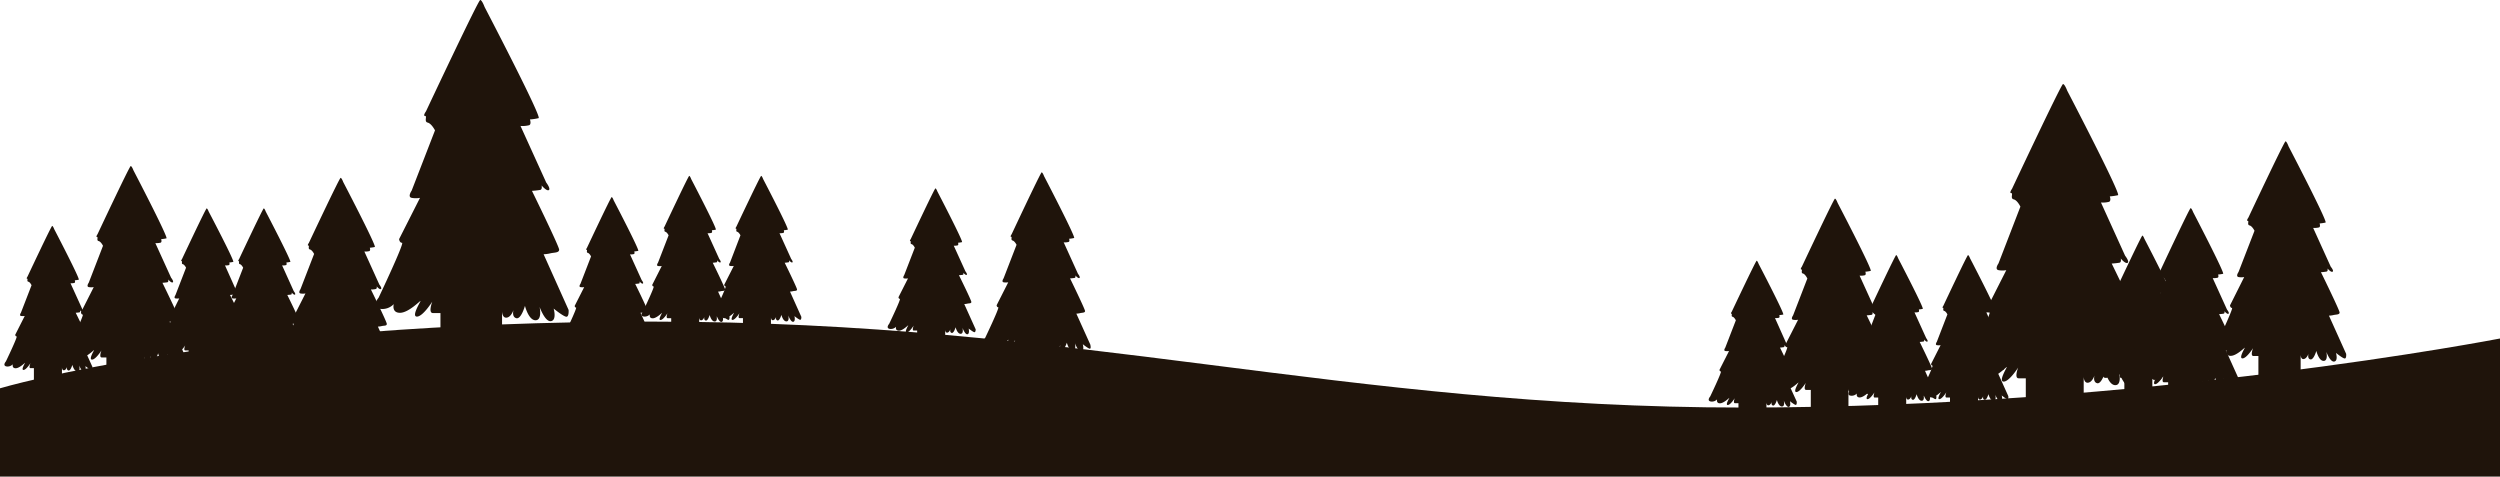
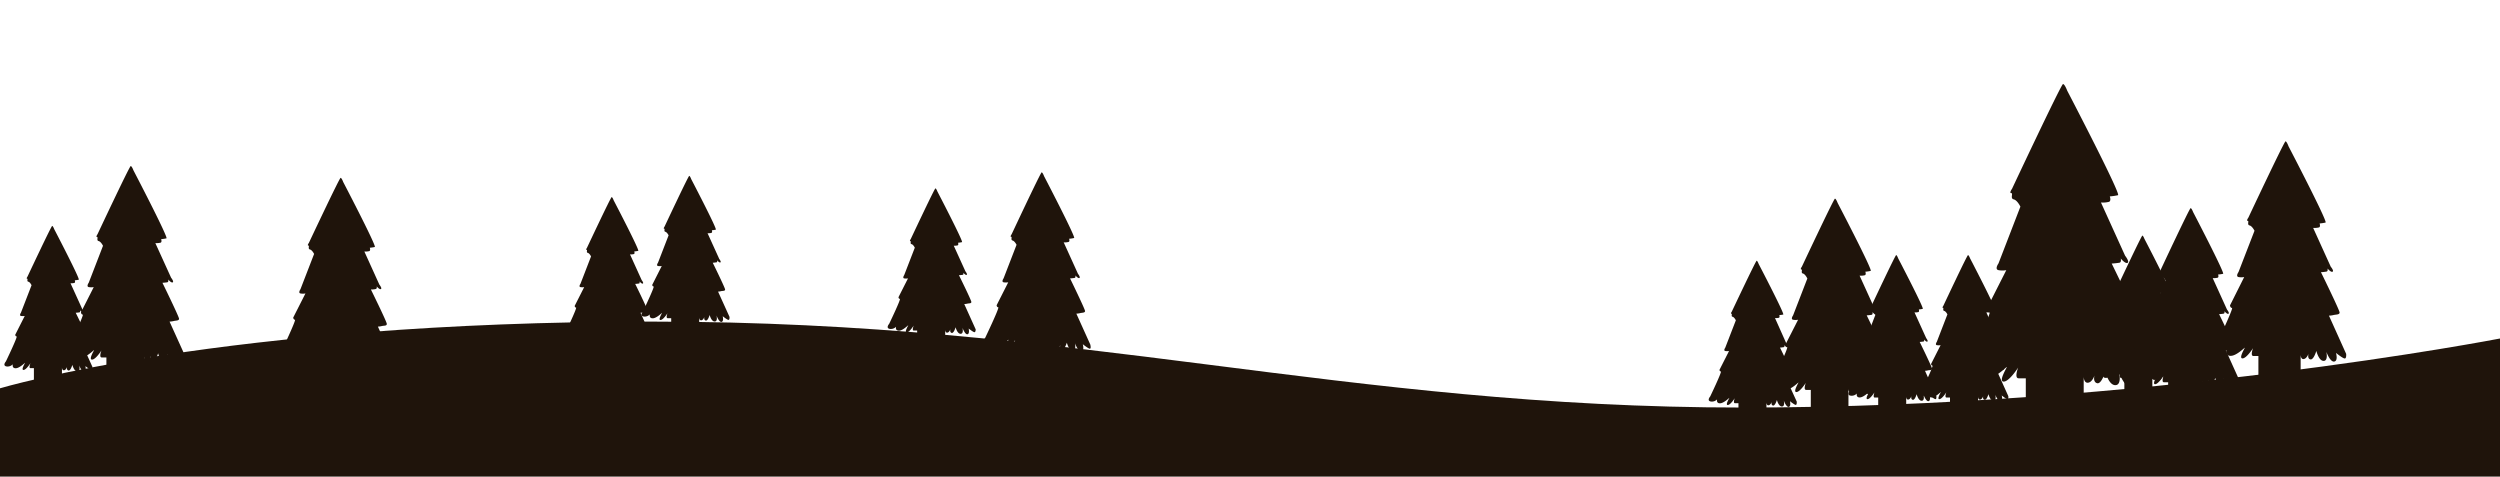
<svg xmlns="http://www.w3.org/2000/svg" id="Layer_2" data-name="Layer 2" viewBox="0 0 500 95.32">
  <defs>
    <style>.cls-1{fill:#1f140b;}</style>
  </defs>
  <title>christmas-trees-bottom</title>
-   <path class="cls-1" d="M113.72,166.67l-5-11.14a6.47,6.47,0,0,0,1.33-.18c.78-.19,1.78-.08,1.78-.74s-5.44-11.76-5.44-11.76a15.45,15.45,0,0,0,1.67-.19c.44-.11.26-.89.26-.89s1,1.19,1.44.93-.52-1.52-.52-1.52l-5.14-11.31a5.49,5.49,0,0,0,1.74-.15c.48-.22.15-1.15.15-1.15a11,11,0,0,0,1.73-.26c.71-.18-10.8-22.23-10.8-22.23s-.51-1.4-.88-1.4-10.84,22.26-10.84,22.26-.67.93-.19.93-.25,1.15.52,1.33S87,130.75,87,130.75l-4.67,12.06s-.88,1.26,0,1.44a4.67,4.67,0,0,0,1.67,0l-4.18,8.25s.07.74.59.74-4.7,11-4.7,11-1.55,1.78.15,2.18a3.14,3.14,0,0,0,2.89-.92s-.48,1.74,1.25,1.74,4.11-2.52,4.11-2.37S82.21,168,83.39,168s3.07-3,3.07-3-.88,2.29.12,2.29,1.51,0,1.51,0v7.1h12.32v-7.47s0,1.4.92,1.29,1.37-1.55,1.37-1.55-.41,1.4.56,1.66,1.73-2.47,1.73-2.47.71,2.88,2.11,2.88.82-2.66.82-2.66,1.1,3.07,2.29,2.84.52-2.51.52-2.51,2,1.63,2.55,1.63S113.72,166.67,113.72,166.67Z" transform="translate(0 -104.68)" />
  <path class="cls-1" d="M145.9,168.05,143.61,163a2.78,2.78,0,0,0,.61-.09c.35-.08.8,0,.8-.33s-2.47-5.35-2.47-5.35a7.18,7.18,0,0,0,.76-.09c.2,0,.12-.4.12-.4s.43.54.65.42-.23-.69-.23-.69l-2.34-5.15a2.24,2.24,0,0,0,.79-.07c.22-.1.07-.52.07-.52a4.71,4.71,0,0,0,.79-.12c.32-.08-4.92-10.11-4.92-10.11s-.23-.64-.4-.64S132.91,150,132.91,150s-.3.42-.08.42-.12.52.23.61.66.71.66.71l-2.12,5.48s-.41.57,0,.66a2.13,2.13,0,0,0,.75,0l-1.9,3.76s0,.33.27.33-2.13,5-2.13,5-.71.81.06,1a1.42,1.42,0,0,0,1.32-.42s-.22.79.57.79,1.87-1.14,1.87-1.08-.85,1.42-.31,1.42,1.4-1.36,1.4-1.36-.41,1,.05,1,.69,0,.69,0v3.23h5.6v-3.4s0,.64.42.59.62-.7.62-.7-.18.63.26.75.79-1.12.79-1.12.32,1.31,1,1.31.37-1.21.37-1.21.5,1.39,1,1.29.24-1.14.24-1.14.9.74,1.16.74S145.9,168.05,145.9,168.05Z" transform="translate(0 -104.68)" />
  <path class="cls-1" d="M401.66,183.9l-2.28-5.06a2.67,2.67,0,0,0,.6-.09c.35-.08.81,0,.81-.33s-2.47-5.35-2.47-5.35a7.07,7.07,0,0,0,.75-.09c.2,0,.12-.4.12-.4s.44.54.66.42-.24-.69-.24-.69l-2.34-5.15a2.51,2.51,0,0,0,.79-.07c.22-.1.07-.52.07-.52a4.71,4.71,0,0,0,.79-.12c.32-.08-4.91-10.11-4.91-10.11s-.24-.64-.41-.64-4.93,10.13-4.93,10.13-.3.42-.08.42-.12.52.24.61.65.7.65.7l-2.12,5.49s-.4.57,0,.66a2.18,2.18,0,0,0,.76,0l-1.9,3.75s0,.34.27.34-2.14,5-2.14,5-.71.81.07,1a1.41,1.41,0,0,0,1.31-.42s-.22.79.57.79,1.87-1.14,1.87-1.08-.84,1.42-.3,1.42,1.39-1.37,1.39-1.37-.4,1.05.05,1.05.69,0,.69,0v3.23h5.61V184s0,.64.42.59.62-.71.62-.71-.19.64.25.76.79-1.13.79-1.13.32,1.32,1,1.32.37-1.21.37-1.21.51,1.39,1.05,1.29.23-1.14.23-1.14.91.74,1.16.74S401.66,183.9,401.66,183.9Z" transform="translate(0 -104.68)" />
  <path class="cls-1" d="M377.85,182.32l-3.08-6.81a3.93,3.93,0,0,0,.81-.11c.48-.11,1.09-.05,1.09-.45s-3.33-7.2-3.33-7.2a8.29,8.29,0,0,0,1-.11c.27-.07.16-.54.16-.54s.59.72.88.56-.31-.93-.31-.93l-3.15-6.92a3.16,3.16,0,0,0,1.06-.09c.3-.13.09-.7.09-.7a6.43,6.43,0,0,0,1.07-.16c.43-.11-6.61-13.59-6.61-13.59s-.32-.86-.54-.86S360.38,158,360.38,158s-.41.57-.11.57-.16.7.31.81.89,1,.89,1l-2.85,7.37s-.55.77,0,.88a2.77,2.77,0,0,0,1,0l-2.55,5s0,.45.36.45-2.87,6.72-2.87,6.72-.95,1.09.09,1.34a1.9,1.9,0,0,0,1.76-.57s-.29,1.06.77,1.06,2.51-1.53,2.51-1.44-1.13,1.9-.41,1.9,1.88-1.84,1.88-1.84-.54,1.41.07,1.41.93,0,.93,0V187h7.53v-4.57s0,.86.57.79.83-.95.83-.95-.25.86.34,1,1.07-1.52,1.07-1.52.43,1.77,1.29,1.77.49-1.63.49-1.63.68,1.88,1.41,1.74.31-1.54.31-1.54,1.22,1,1.56,1S377.85,182.32,377.85,182.32Z" transform="translate(0 -104.68)" />
  <path class="cls-1" d="M436.53,180l-2.29-5.07a3,3,0,0,0,.61-.08c.35-.09.81,0,.81-.34s-2.48-5.35-2.48-5.35a6.5,6.5,0,0,0,.76-.08c.2-.05.12-.41.12-.41s.44.54.65.42-.23-.69-.23-.69l-2.34-5.15a2.42,2.42,0,0,0,.79-.06c.22-.1.07-.52.07-.52a6.21,6.21,0,0,0,.79-.12c.32-.09-4.91-10.11-4.91-10.11s-.24-.64-.41-.64-4.93,10.13-4.93,10.13-.3.42-.08.42-.12.52.23.6.66.71.66.71l-2.12,5.48s-.4.58,0,.66a2.36,2.36,0,0,0,.76,0l-1.9,3.75s0,.34.27.34-2.14,5-2.14,5-.71.81.07,1a1.41,1.41,0,0,0,1.31-.42s-.22.79.57.79,1.87-1.14,1.87-1.07-.84,1.41-.3,1.41,1.39-1.36,1.39-1.36-.4,1,.05,1,.69,0,.69,0v3.24h5.6v-3.4s0,.64.43.59.62-.71.62-.71-.19.64.25.76.79-1.13.79-1.13.32,1.31,1,1.31.37-1.21.37-1.21.5,1.4,1,1.3.24-1.15.24-1.15.91.74,1.16.74S436.53,180,436.53,180Z" transform="translate(0 -104.68)" />
  <path class="cls-1" d="M469.23,175.45l-3.44-7.64a4.56,4.56,0,0,0,.91-.12c.53-.13,1.22-.05,1.22-.51s-3.73-8.06-3.73-8.06a9.27,9.27,0,0,0,1.14-.13c.3-.08.18-.61.18-.61s.66.81,1,.64-.36-1-.36-1l-3.52-7.76a3.75,3.75,0,0,0,1.19-.1c.33-.16.1-.79.1-.79a7.71,7.71,0,0,0,1.19-.18c.48-.13-7.4-15.24-7.4-15.24s-.36-1-.61-1-7.43,15.26-7.43,15.26-.46.64-.13.64-.18.78.36.91,1,1.07,1,1.07l-3.2,8.26s-.61.86,0,1a3.22,3.22,0,0,0,1.14,0L446,165.76s.05.51.4.51-3.22,7.53-3.22,7.53-1.06,1.22.1,1.5a2.17,2.17,0,0,0,2-.64s-.33,1.19.86,1.19,2.82-1.72,2.82-1.62-1.27,2.13-.46,2.13,2.11-2.05,2.11-2.05-.61,1.57.07,1.57,1,0,1,0v4.87h8.45V175.6s0,1,.63.89.94-1.07.94-1.07-.28,1,.38,1.14,1.19-1.7,1.19-1.7.48,2,1.45,2,.55-1.82.55-1.82.76,2.1,1.58,1.95.35-1.73.35-1.73,1.37,1.12,1.75,1.12S469.23,175.45,469.23,175.45Z" transform="translate(0 -104.68)" />
  <path class="cls-1" d="M78.52,176.53,75.58,170a3.71,3.71,0,0,0,.78-.11c.45-.11,1,0,1-.43s-3.18-6.88-3.18-6.88.71,0,1-.11.15-.52.15-.52.56.69.85.54-.31-.89-.31-.89l-3-6.62a3.06,3.06,0,0,0,1-.08c.28-.13.09-.67.09-.67a8.19,8.19,0,0,0,1-.15c.41-.11-6.32-13-6.32-13s-.3-.83-.52-.83-6.34,13-6.34,13-.39.54-.11.54-.15.67.31.78.84.9.84.9l-2.73,7.06s-.51.73,0,.84a2.73,2.73,0,0,0,1,0l-2.45,4.83s.05.43.35.43-2.75,6.42-2.75,6.42-.91,1,.09,1.28a1.84,1.84,0,0,0,1.69-.54s-.28,1,.73,1,2.4-1.47,2.4-1.38-1.08,1.82-.39,1.82,1.8-1.75,1.8-1.75-.52,1.34.06,1.34.89,0,.89,0V181h7.2v-4.37s0,.82.55.76.8-.91.8-.91-.24.82.32,1,1-1.45,1-1.45.41,1.69,1.23,1.69.48-1.56.48-1.56.64,1.8,1.34,1.67.3-1.47.3-1.47,1.17.95,1.49.95S78.52,176.53,78.52,176.53Z" transform="translate(0 -104.68)" />
-   <path class="cls-1" d="M160.27,168.05,158,163a2.78,2.78,0,0,0,.61-.09c.35-.08.8,0,.8-.33s-2.47-5.35-2.47-5.35a7.18,7.18,0,0,0,.76-.09c.2,0,.12-.4.12-.4s.43.54.65.42-.23-.69-.23-.69l-2.34-5.15a2.24,2.24,0,0,0,.79-.07c.22-.1.07-.52.07-.52a4.71,4.71,0,0,0,.79-.12c.32-.08-4.92-10.11-4.92-10.11s-.23-.64-.4-.64S147.28,150,147.28,150s-.3.42-.08.42-.12.52.23.61.66.71.66.71L146,157.2s-.41.57,0,.66a2.19,2.19,0,0,0,.76,0l-1.91,3.76s0,.33.27.33-2.13,5-2.13,5-.71.81.06,1a1.42,1.42,0,0,0,1.32-.42s-.22.79.57.79,1.87-1.14,1.87-1.08-.85,1.42-.31,1.42,1.4-1.36,1.4-1.36-.4,1,0,1,.69,0,.69,0v3.23h5.6v-3.4s0,.64.42.59.63-.7.63-.7-.19.63.25.75.79-1.12.79-1.12.32,1.31,1,1.31.37-1.21.37-1.21.5,1.39,1,1.29.24-1.14.24-1.14.91.74,1.16.74S160.27,168.05,160.27,168.05Z" transform="translate(0 -104.68)" />
  <path class="cls-1" d="M130.39,172.3l-2.29-5.07a3.11,3.11,0,0,0,.61-.08c.35-.09.8,0,.8-.34s-2.47-5.35-2.47-5.35a6.5,6.5,0,0,0,.76-.08c.2,0,.11-.41.11-.41s.44.54.66.42-.23-.68-.23-.68L126,155.56a2.51,2.51,0,0,0,.79-.07c.22-.1.06-.52.06-.52a6.26,6.26,0,0,0,.8-.12c.32-.08-4.92-10.11-4.92-10.11s-.23-.64-.4-.64-4.93,10.13-4.93,10.13-.3.42-.08.42-.12.52.23.6.66.71.66.71l-2.12,5.49s-.41.57,0,.65a2,2,0,0,0,.75,0l-1.9,3.75s0,.34.27.34-2.13,5-2.13,5-.71.81.06,1a1.42,1.42,0,0,0,1.31-.42s-.21.79.58.79,1.86-1.15,1.86-1.08-.84,1.41-.3,1.41,1.4-1.36,1.4-1.36-.41,1,.05,1h.69v3.23h5.6v-3.4s0,.64.42.59.62-.71.62-.71-.18.64.26.76.79-1.13.79-1.13.32,1.31,1,1.31.37-1.21.37-1.21.5,1.4,1,1.3.24-1.15.24-1.15.9.74,1.16.74S130.39,172.3,130.39,172.3Z" transform="translate(0 -104.68)" />
  <path class="cls-1" d="M195.14,170.56l-2.29-5.07a3,3,0,0,0,.61-.08c.35-.09.81,0,.81-.34s-2.48-5.35-2.48-5.35a6.5,6.5,0,0,0,.76-.08c.2,0,.12-.41.12-.41s.44.54.66.42-.24-.69-.24-.69l-2.34-5.14a2.51,2.51,0,0,0,.79-.07c.22-.1.07-.52.07-.52a6.21,6.21,0,0,0,.79-.12c.32-.08-4.91-10.11-4.91-10.11s-.24-.64-.41-.64-4.93,10.13-4.93,10.13-.3.42-.08.42-.12.52.24.6.65.71.65.71l-2.12,5.48s-.4.58,0,.66a2.34,2.34,0,0,0,.76,0l-1.9,3.75s0,.34.27.34-2.14,5-2.14,5-.71.81.07,1a1.44,1.44,0,0,0,1.31-.42s-.22.79.57.79,1.87-1.15,1.87-1.08-.84,1.41-.3,1.41,1.39-1.36,1.39-1.36-.4,1,0,1h.69v3.23h5.61v-3.4s0,.64.42.59.62-.71.62-.71-.19.64.25.76.79-1.13.79-1.13.32,1.31,1,1.31.37-1.21.37-1.21.51,1.4,1,1.3.24-1.15.24-1.15.91.74,1.16.74S195.14,170.56,195.14,170.56Z" transform="translate(0 -104.68)" />
  <path class="cls-1" d="M218.06,173.59l-2.79-6.18a3.7,3.7,0,0,0,.74-.1c.43-.11,1-.05,1-.42s-3-6.53-3-6.53a8.49,8.49,0,0,0,.93-.1c.24-.07.14-.5.14-.5s.53.66.8.52-.29-.85-.29-.85l-2.85-6.28a2.84,2.84,0,0,0,1-.09c.27-.12.08-.63.08-.63a5.93,5.93,0,0,0,1-.15c.39-.1-6-12.35-6-12.35s-.29-.78-.49-.78-6,12.37-6,12.37-.37.52-.11.52-.14.63.29.74.8.86.8.86l-2.59,6.7s-.49.7,0,.8a2.73,2.73,0,0,0,.93,0l-2.32,4.58s0,.41.32.41-2.61,6.11-2.61,6.11-.86,1,.09,1.21a1.73,1.73,0,0,0,1.6-.51s-.27,1,.7,1,2.28-1.4,2.28-1.31-1,1.72-.37,1.72,1.7-1.66,1.7-1.66-.49,1.27.07,1.27.84,0,.84,0v4h6.84v-4.15s0,.78.52.72.76-.87.76-.87-.23.78.3.93,1-1.38,1-1.38.39,1.6,1.17,1.6.45-1.48.45-1.48.62,1.71,1.28,1.59.29-1.4.29-1.4,1.11.9,1.41.9S218.06,173.59,218.06,173.59Z" transform="translate(0 -104.68)" />
  <path class="cls-1" d="M387.27,183.9,385,178.84a2.78,2.78,0,0,0,.61-.09c.35-.08.8,0,.8-.33s-2.47-5.35-2.47-5.35a7.18,7.18,0,0,0,.76-.09c.2,0,.12-.4.12-.4s.43.54.65.42-.23-.69-.23-.69l-2.34-5.15a2.51,2.51,0,0,0,.79-.07c.22-.1.07-.52.07-.52a4.71,4.71,0,0,0,.79-.12c.32-.08-4.92-10.11-4.92-10.11s-.23-.64-.4-.64-4.93,10.13-4.93,10.13-.3.42-.08.42-.12.52.23.61.66.7.66.7L373,173.05s-.41.57,0,.66a2.19,2.19,0,0,0,.76,0l-1.91,3.75s0,.34.27.34-2.13,5-2.13,5-.71.81.06,1a1.42,1.42,0,0,0,1.32-.42s-.22.79.57.79,1.87-1.14,1.87-1.08-.85,1.42-.31,1.42,1.4-1.37,1.4-1.37-.4,1.05.05,1.05.69,0,.69,0v3.23h5.6V184s0,.64.42.59.63-.71.63-.71-.19.64.25.76.79-1.13.79-1.13.32,1.32,1,1.32.37-1.21.37-1.21.5,1.39,1,1.29.24-1.14.24-1.14.91.74,1.16.74S387.27,183.9,387.27,183.9Z" transform="translate(0 -104.68)" />
  <path class="cls-1" d="M359.35,185,357.06,180a2.78,2.78,0,0,0,.61-.09c.35-.08.8,0,.8-.33S356,174.2,356,174.2a7.18,7.18,0,0,0,.76-.09c.2-.05.12-.4.12-.4s.43.54.65.42-.23-.69-.23-.69L355,168.29a2.42,2.42,0,0,0,.79-.06c.22-.11.07-.53.07-.53a5.47,5.47,0,0,0,.79-.11c.32-.09-4.92-10.12-4.92-10.12s-.23-.64-.4-.64S346.36,167,346.36,167s-.3.42-.08.42-.12.53.23.61.66.71.66.71l-2.12,5.48s-.41.57,0,.66a2.19,2.19,0,0,0,.76,0l-1.91,3.76s0,.33.27.33-2.13,5-2.13,5-.71.81.06,1a1.42,1.42,0,0,0,1.32-.42s-.22.79.57.79,1.87-1.14,1.87-1.07-.85,1.41-.31,1.41,1.4-1.36,1.4-1.36-.4,1,.05,1,.69,0,.69,0v3.23h5.6v-3.4s0,.64.42.59.63-.7.63-.7-.19.64.25.75.79-1.12.79-1.12.32,1.31,1,1.31.37-1.21.37-1.21.5,1.39,1,1.29.24-1.14.24-1.14.91.74,1.16.74S359.35,185,359.35,185Z" transform="translate(0 -104.68)" />
  <path class="cls-1" d="M429.27,179.79l-4.73-10.47a6.1,6.1,0,0,0,1.25-.17c.73-.18,1.67-.07,1.67-.7s-5.12-11.06-5.12-11.06a14.71,14.71,0,0,0,1.57-.17c.42-.11.24-.84.24-.84s.91,1.11,1.36.87-.49-1.43-.49-1.43l-4.83-10.64a5,5,0,0,0,1.63-.14c.46-.21.14-1.08.14-1.08a11.44,11.44,0,0,0,1.64-.24c.66-.17-10.16-20.91-10.16-20.91s-.49-1.32-.84-1.32-10.19,20.94-10.19,20.94-.62.87-.17.87-.25,1.08.49,1.25,1.35,1.46,1.35,1.46l-4.38,11.35s-.84,1.18,0,1.35a4.33,4.33,0,0,0,1.56,0l-3.93,7.75s.07.7.56.7-4.42,10.33-4.42,10.33-1.46,1.67.14,2.05a2.92,2.92,0,0,0,2.71-.87s-.45,1.64,1.19,1.64,3.86-2.37,3.86-2.23-1.74,2.92-.63,2.92,2.89-2.81,2.89-2.81-.84,2.15.1,2.15,1.43,0,1.43,0V187h11.58v-7s0,1.32.87,1.22,1.29-1.46,1.29-1.46-.38,1.32.52,1.56,1.64-2.33,1.64-2.33.66,2.72,2,2.72.77-2.51.77-2.51,1,2.89,2.15,2.68.49-2.37.49-2.37,1.88,1.53,2.4,1.53S429.27,179.79,429.27,179.79Z" transform="translate(0 -104.68)" />
  <path class="cls-1" d="M447.88,180.75l-2.8-6.19a3.62,3.62,0,0,0,.74-.1c.43-.1,1,0,1-.41s-3-6.54-3-6.54a8.14,8.14,0,0,0,.92-.1c.25-.06.15-.49.15-.49s.53.66.8.51-.29-.84-.29-.84l-2.86-6.29a3.11,3.11,0,0,0,1-.08c.27-.12.08-.64.08-.64a6.72,6.72,0,0,0,1-.14c.39-.1-6-12.35-6-12.35s-.29-.78-.5-.78-6,12.37-6,12.37-.37.51-.1.51-.14.64.29.74.8.86.8.86l-2.59,6.7s-.49.7,0,.81a2.67,2.67,0,0,0,.92,0L429,172.9s0,.41.33.41-2.61,6.1-2.61,6.1-.86,1,.08,1.22a1.76,1.76,0,0,0,1.61-.52s-.27,1,.69,1,2.29-1.4,2.29-1.32-1,1.73-.37,1.73,1.7-1.67,1.7-1.67-.49,1.28.06,1.28.85,0,.85,0V185h6.84v-4.15s0,.78.51.72.76-.86.76-.86-.22.78.31.92,1-1.37,1-1.37.39,1.6,1.17,1.6.45-1.48.45-1.48.62,1.71,1.27,1.58.29-1.4.29-1.4,1.11.91,1.42.91S447.88,180.75,447.88,180.75Z" transform="translate(0 -104.68)" />
-   <path class="cls-1" d="M60.81,174.51l-2.29-5.07a3,3,0,0,0,.6-.08c.36-.09.81,0,.81-.34s-2.47-5.35-2.47-5.35a6.71,6.71,0,0,0,.76-.08c.2-.05.11-.41.11-.41s.44.54.66.42-.24-.69-.24-.69l-2.33-5.15a2.42,2.42,0,0,0,.79-.06c.22-.1.06-.52.06-.52a6,6,0,0,0,.79-.12C58.38,157,53.15,147,53.15,147s-.23-.64-.4-.64-4.93,10.13-4.93,10.13-.3.42-.09.42-.11.52.24.6.66.71.66.71l-2.12,5.48s-.41.58,0,.66a2.29,2.29,0,0,0,.75,0l-1.9,3.75s0,.33.27.33-2.14,5-2.14,5-.7.81.07,1a1.4,1.4,0,0,0,1.31-.42s-.21.79.58.79,1.86-1.14,1.86-1.07-.84,1.41-.3,1.41,1.4-1.36,1.4-1.36-.41,1,.05,1,.69,0,.69,0V178h5.6v-3.39s0,.64.42.58.62-.7.62-.7-.18.64.26.76.79-1.13.79-1.13.32,1.31,1,1.31.37-1.21.37-1.21.5,1.4,1,1.29.23-1.14.23-1.14.91.74,1.17.74S60.81,174.51,60.81,174.51Z" transform="translate(0 -104.68)" />
  <path class="cls-1" d="M37,175.82,33.91,169a4.06,4.06,0,0,0,.82-.11c.47-.12,1.08-.05,1.08-.46s-3.32-7.19-3.32-7.19.74-.05,1-.11.16-.55.16-.55.59.73.89.57-.32-.93-.32-.93l-3.15-6.92a3.53,3.53,0,0,0,1.07-.09c.29-.14.09-.7.09-.7a7.78,7.78,0,0,0,1.06-.16c.43-.12-6.6-13.6-6.6-13.6s-.32-.86-.55-.86-6.63,13.62-6.63,13.62-.4.57-.11.57-.16.7.32.81.88.95.88.95l-2.85,7.38s-.54.76,0,.88a3,3,0,0,0,1,0l-2.56,5.05s.05.45.36.45-2.87,6.72-2.87,6.72-1,1.08.09,1.33a1.91,1.91,0,0,0,1.76-.56s-.29,1.06.77,1.06,2.51-1.54,2.51-1.45-1.13,1.9-.4,1.9,1.88-1.83,1.88-1.83-.55,1.4.06,1.4.93,0,.93,0v4.34h7.53V176s0,.86.57.8.84-.95.84-.95-.25.85.34,1,1.06-1.51,1.06-1.51.43,1.76,1.29,1.76.5-1.63.5-1.63.68,1.88,1.4,1.75.32-1.54.32-1.54,1.22,1,1.56,1S37,175.82,37,175.82Z" transform="translate(0 -104.68)" />
-   <path class="cls-1" d="M49.39,174.51l-2.29-5.07a3.11,3.11,0,0,0,.61-.08c.35-.09.81,0,.81-.34S46,163.67,46,163.67a6.5,6.5,0,0,0,.76-.08c.2-.05.12-.41.12-.41s.43.54.65.42-.23-.69-.23-.69L45,157.76a2.42,2.42,0,0,0,.79-.06c.22-.1.07-.52.07-.52a6.21,6.21,0,0,0,.79-.12C47,157,41.74,147,41.74,147s-.24-.64-.41-.64-4.93,10.13-4.93,10.13-.3.42-.08.42-.12.52.23.6.66.71.66.71l-2.12,5.48s-.4.58,0,.66a2.36,2.36,0,0,0,.76,0L34,168.08s0,.33.26.33-2.13,5-2.13,5-.71.81.07,1a1.41,1.41,0,0,0,1.31-.42s-.22.79.57.79,1.87-1.14,1.87-1.07-.84,1.41-.31,1.41,1.4-1.36,1.4-1.36-.4,1,0,1,.69,0,.69,0V178h5.6v-3.39s0,.64.42.58.63-.7.63-.7-.19.64.25.76.79-1.13.79-1.13.32,1.31,1,1.31.37-1.21.37-1.21.5,1.4,1,1.29.24-1.14.24-1.14.91.74,1.16.74S49.39,174.51,49.39,174.51Z" transform="translate(0 -104.68)" />
  <path class="cls-1" d="M18.49,178.07,16.2,173a3,3,0,0,0,.61-.08c.35-.09.81,0,.81-.34s-2.48-5.35-2.48-5.35a6.5,6.5,0,0,0,.76-.08c.2-.05.12-.41.12-.41s.44.54.66.42-.24-.69-.24-.69l-2.34-5.14a2.51,2.51,0,0,0,.79-.07c.22-.1.07-.52.07-.52a6.21,6.21,0,0,0,.79-.12c.32-.09-4.91-10.11-4.91-10.11s-.24-.64-.41-.64S5.5,160,5.5,160s-.3.42-.08.42-.12.52.24.6.65.71.65.71l-2.12,5.48s-.4.58,0,.66a2.34,2.34,0,0,0,.76,0l-1.9,3.75s0,.34.27.34-2.14,5-2.14,5-.71.81.07,1a1.43,1.43,0,0,0,1.31-.43s-.22.8.57.8S5,177.19,5,177.26s-.84,1.41-.3,1.41,1.39-1.36,1.39-1.36-.4,1,0,1h.69v3.23h5.61v-3.4s0,.64.42.59.62-.71.62-.71-.19.64.25.76.79-1.13.79-1.13.32,1.31,1,1.31.37-1.21.37-1.21.51,1.4,1,1.3.24-1.15.24-1.15.91.74,1.16.74S18.49,178.07,18.49,178.07Z" transform="translate(0 -104.68)" />
  <path class="cls-1" d="M0,200H500V172.38s-71,13.81-151.36,13.81S216.22,169,130.39,169,0,182.34,0,182.34Z" transform="translate(0 -104.68)" />
</svg>